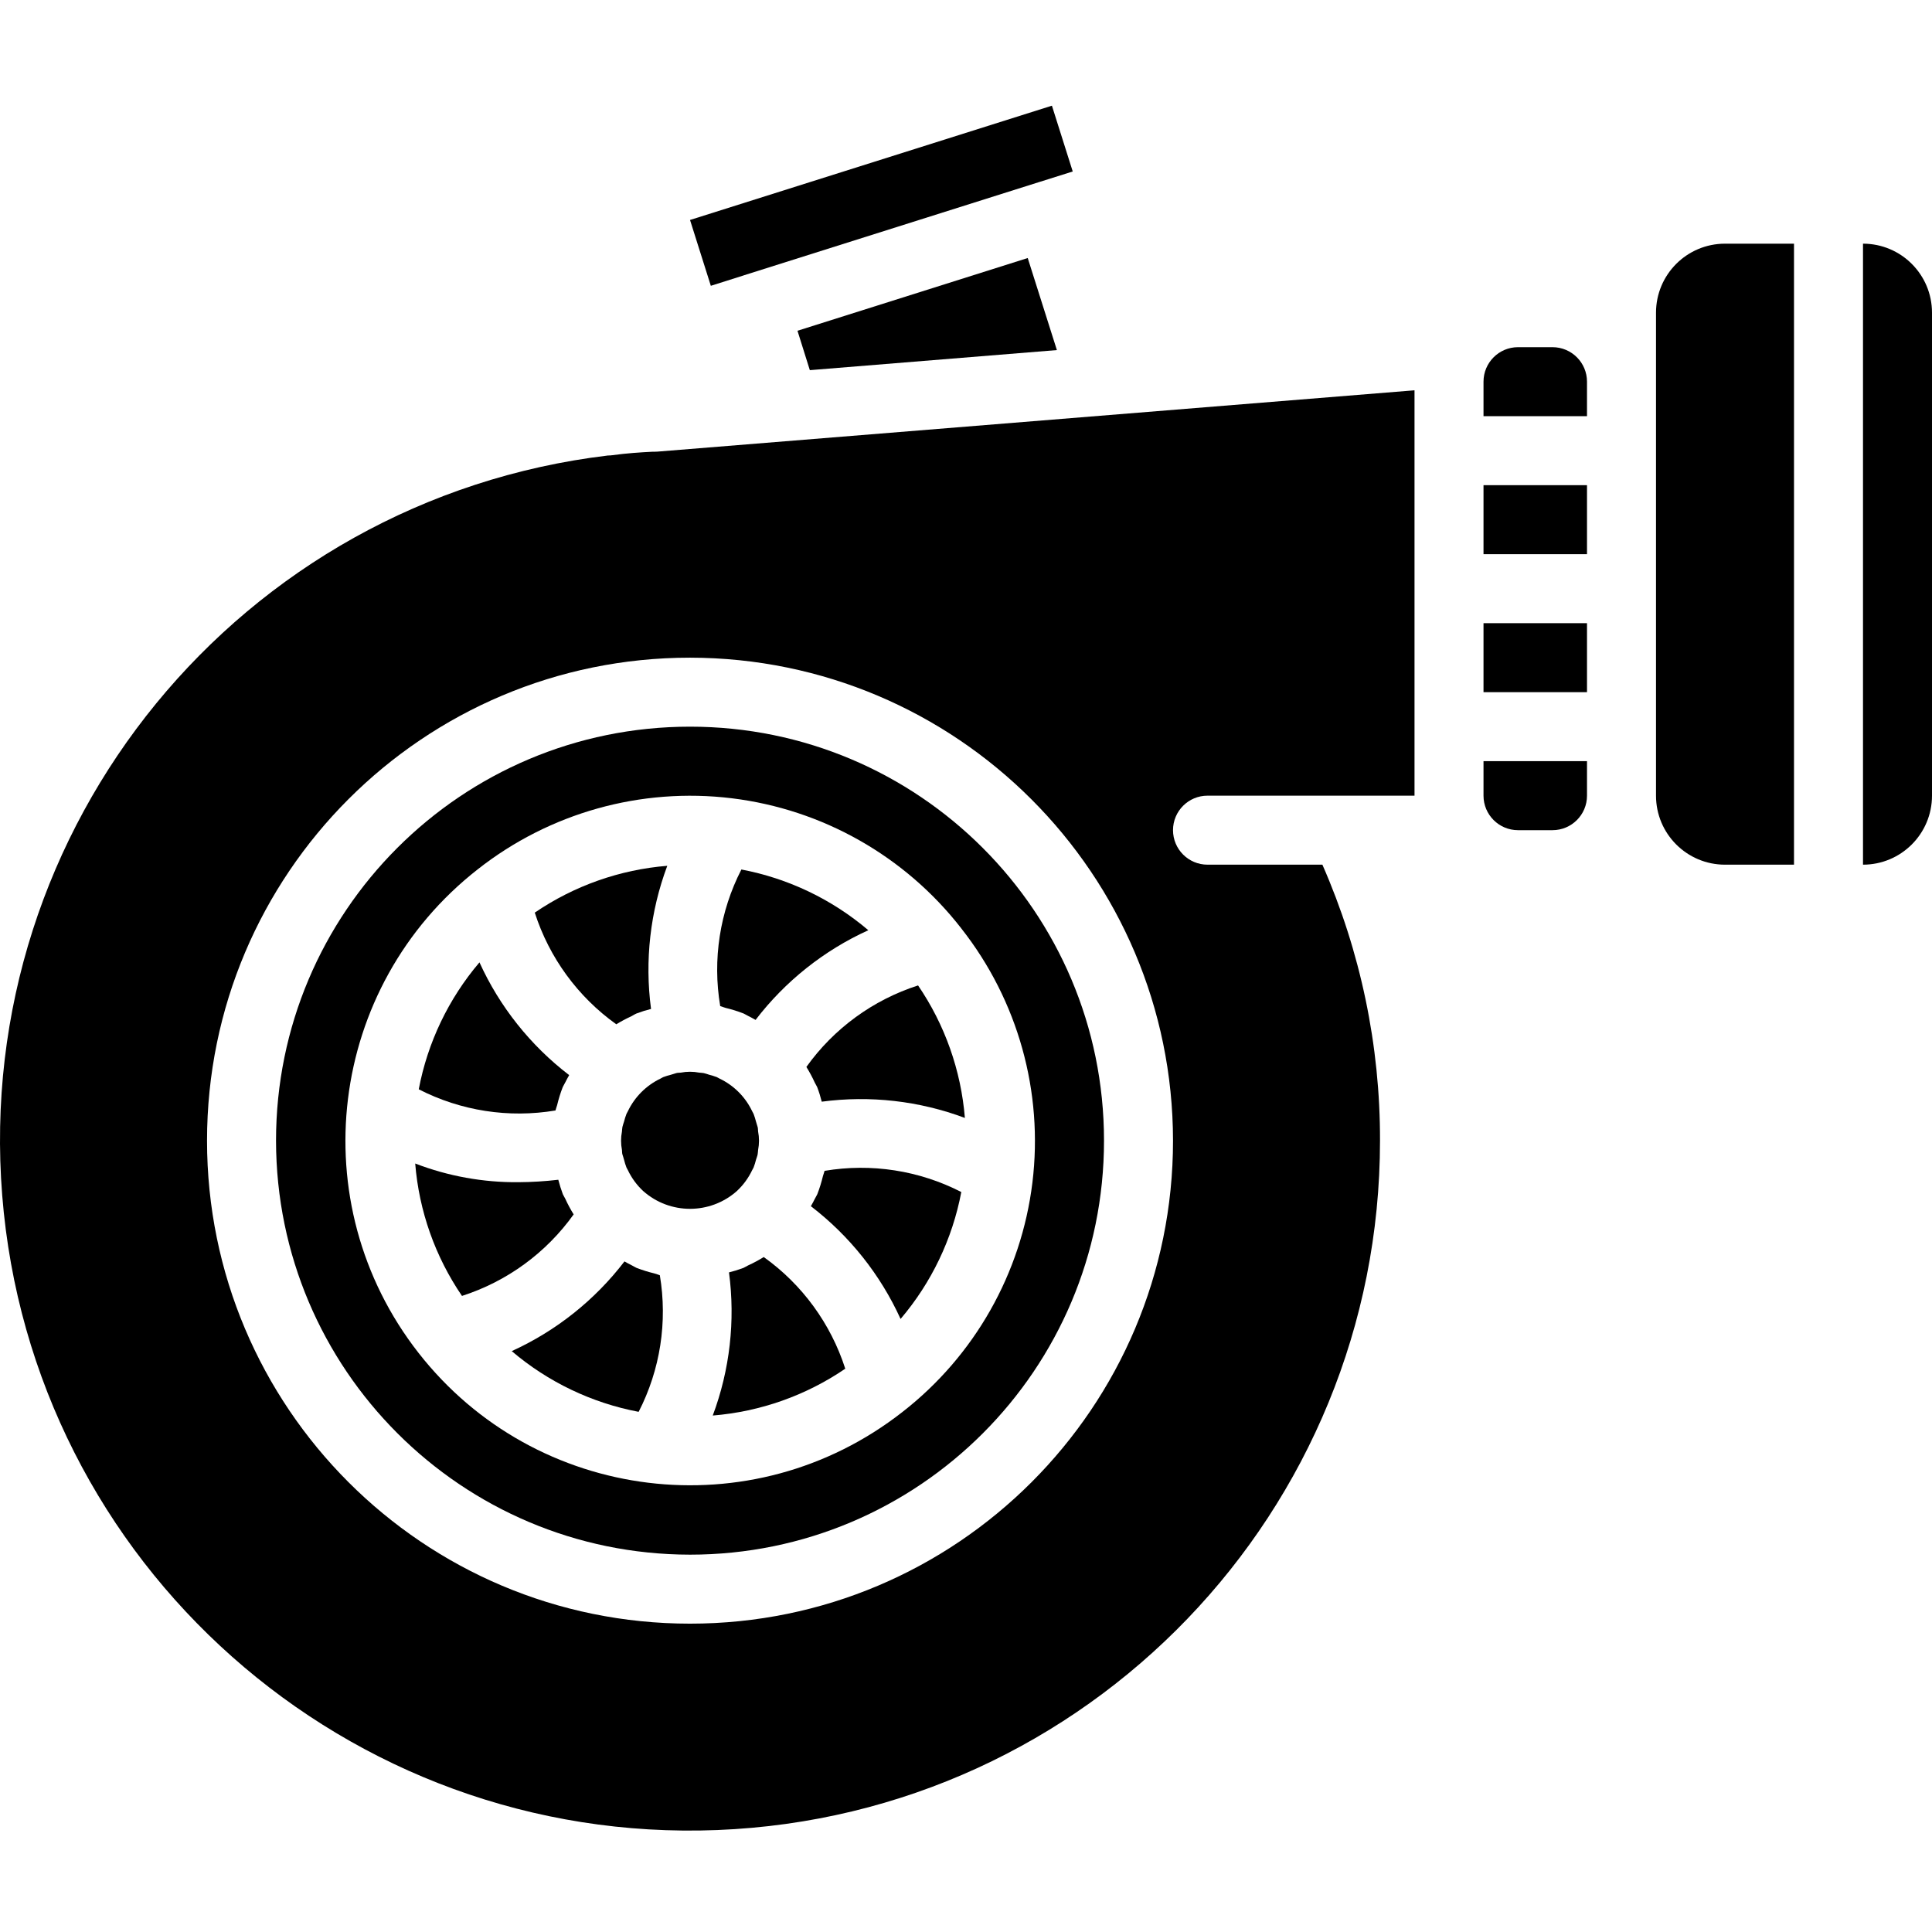
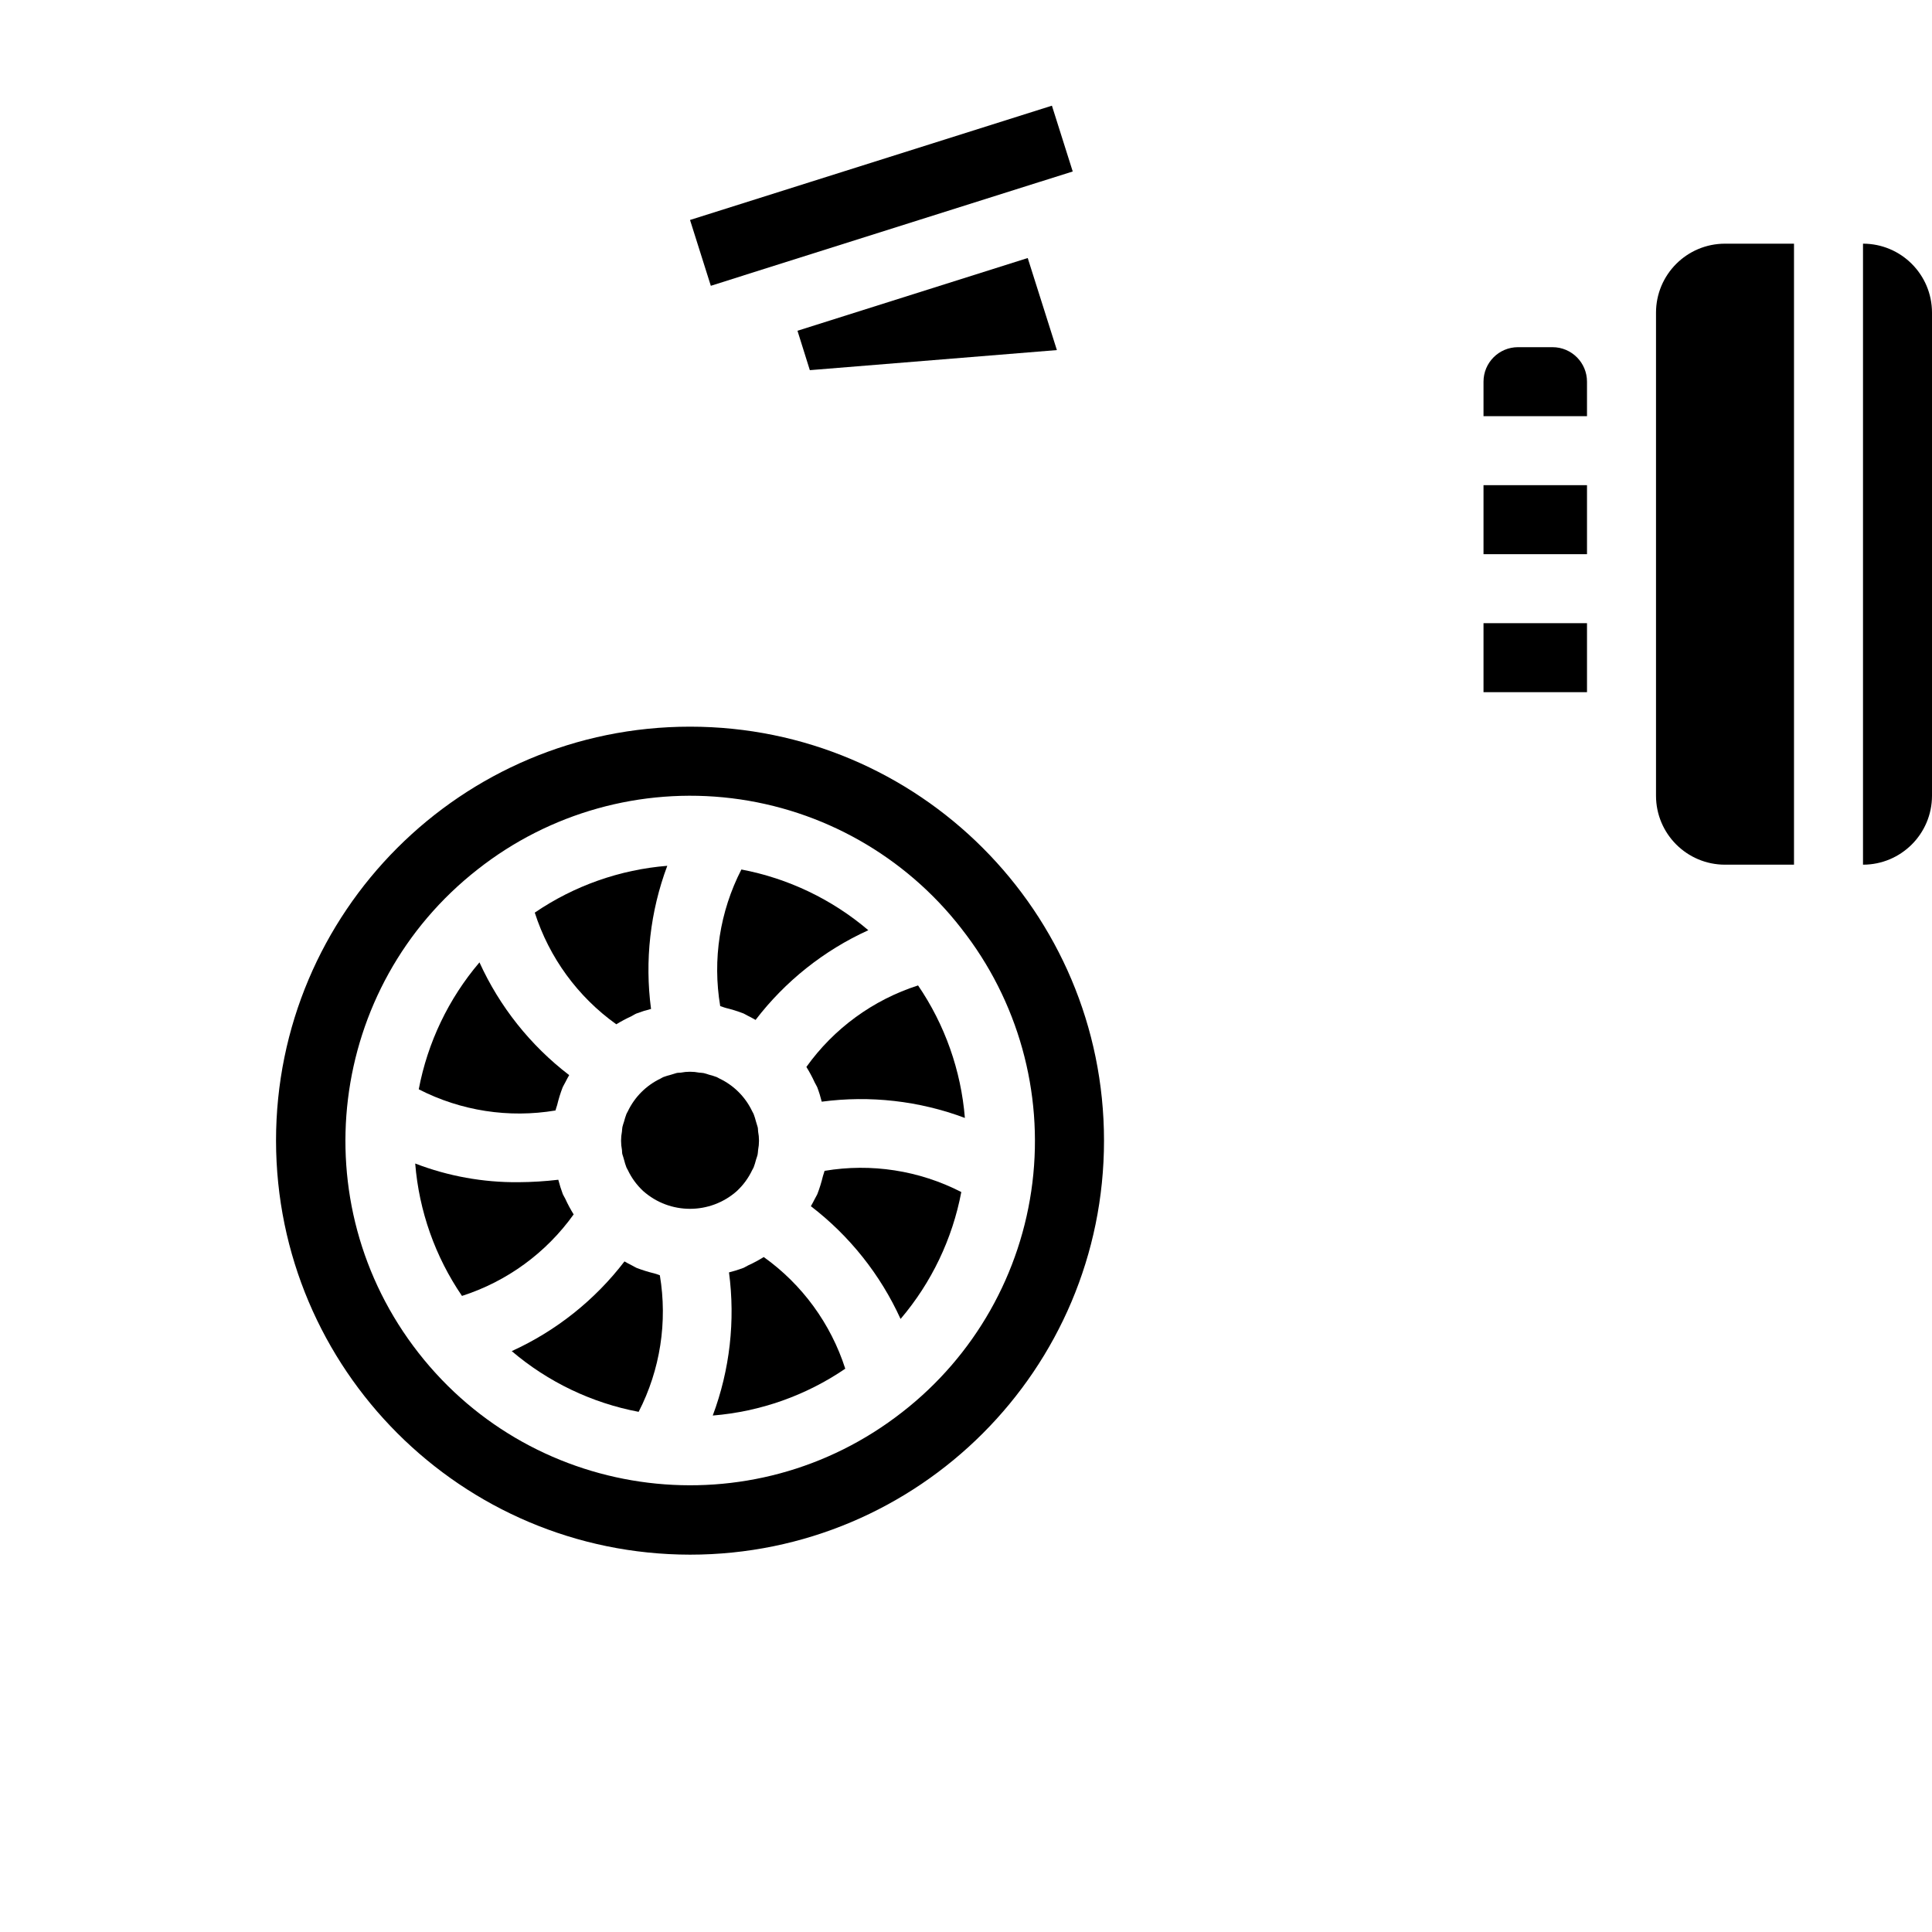
<svg xmlns="http://www.w3.org/2000/svg" height="512pt" viewBox="0 -28 512.008 512" width="512pt">
  <path d="m202.402 305.129c-1.336.832-2.727 1.578-4.16 2.23-.41.191-.777.457-1.195.641-1.258.473-2.543.875-3.852 1.199 1.703 12.805.227 25.832-4.305 37.934 12.586-1.02 24.688-5.297 35.117-12.41-3.832-11.93-11.406-22.309-21.605-29.594zm0 0" />
  <path d="m213.703 254.75c.836 1.34 1.578 2.727 2.23 4.16.195.414.457.777.641 1.199.477 1.258.875 2.543 1.199 3.848 12.805-1.703 25.836-.223 37.934 4.309-1.02-12.586-5.293-24.688-12.406-35.117-11.934 3.832-22.312 11.406-29.598 21.602zm0 0" />
  <path d="m218.523 282.289c-.109.484-.312.914-.441 1.418-.387 1.617-.879 3.211-1.48 4.762-.184.422-.445.789-.641 1.199-.316.688-.711 1.324-1.066 1.992 10.254 7.859 18.418 18.121 23.77 29.879 8.195-9.625 13.738-21.215 16.094-33.637-11.16-5.727-23.867-7.695-36.234-5.613zm0 0" />
  <path d="m163.328 243.449c1.266-.781 2.582-1.484 3.941-2.102.484-.238.914-.559 1.426-.766 1.254-.477 2.535-.875 3.84-1.199-1.703-12.805-.227-25.836 4.305-37.934-12.582 1.016-24.688 5.293-35.117 12.406 3.832 11.934 11.406 22.309 21.605 29.594zm0 0" />
  <path d="m192.281 239.098c1.621.387 3.211.883 4.766 1.484.418.18.785.445 1.195.637.688.32 1.328.707 1.996 1.07 7.855-10.254 18.117-18.418 29.879-23.77-9.625-8.195-21.219-13.738-33.637-16.094-5.723 11.148-7.691 23.844-5.613 36.199.484.145.93.348 1.414.473zm0 0" />
  <path d="m175.059 257.832c-3.797 1.812-6.855 4.871-8.668 8.668-.109.246-.273.465-.375.715-.254.664-.465 1.348-.641 2.039-.137.473-.328.914-.43 1.426-.102.512-.062.785-.117 1.168-.316 1.621-.316 3.289 0 4.91.055.383 0 .785.117 1.16.117.375.301.914.438 1.438.168.688.379 1.367.633 2.031.102.246.266.473.383.719.988 2.086 2.363 3.961 4.051 5.531 7.086 6.285 17.746 6.285 24.832 0 1.688-1.57 3.062-3.445 4.051-5.531.117-.246.285-.473.383-.719.254-.664.465-1.344.633-2.031.137-.484.336-.914.438-1.438.102-.52.062-.777.121-1.16.316-1.621.316-3.289 0-4.91-.059-.383 0-.785-.121-1.168-.117-.387-.293-.914-.43-1.426-.176-.691-.387-1.375-.641-2.039-.098-.25-.266-.469-.375-.715-1.809-3.805-4.871-6.867-8.676-8.676-.246-.109-.465-.273-.711-.383-.672-.246-1.352-.457-2.039-.633-.477-.137-.914-.328-1.43-.43-.512-.102-.785-.062-1.168-.117-1.621-.316-3.289-.316-4.91 0-.383.055-.785 0-1.16.117-.375.117-.961.301-1.438.438-.688.172-1.363.379-2.027.625-.23.098-.477.262-.723.391zm0 0" />
  <path d="m173.449 309.48c-1.621-.387-3.211-.883-4.766-1.48-.418-.184-.785-.449-1.195-.641-.688-.32-1.328-.703-1.992-1.07-7.859 10.258-18.121 18.422-29.879 23.773 9.625 8.191 21.215 13.738 33.633 16.09 5.723-11.145 7.691-23.84 5.617-36.195-.484-.148-.934-.348-1.418-.477zm0 0" />
  <path d="m211.344 59.652 3.273 10.441 65.473-5.32-7.727-24.395zm0 0" />
  <path d="m278.773.004-95.906 30.289 5.512 17.445 8.695-2.75.055-.027 78.445-24.777.055-.012 8.66-2.73zm0 0" />
  <path d="m152.027 293.828c-.832-1.336-1.578-2.727-2.23-4.16-.191-.41-.457-.777-.641-1.199-.465-1.25-.863-2.527-1.199-3.82-3.504.41-7.031.629-10.559.648-9.352.086-18.637-1.594-27.363-4.953 1.012 12.574 5.285 24.668 12.395 35.09 11.934-3.832 22.312-11.41 29.598-21.605zm0 0" />
  <path d="m438.867 54.863v128c0 10.098 8.184 18.285 18.285 18.285h18.285v-164.574h-18.285c-10.102 0-18.285 8.188-18.285 18.289zm0 0" />
  <path d="m393.152 100.574h27.426v18.289h-27.426zm0 0" />
  <path d="m393.152 137.148h27.426v18.285h-27.426zm0 0" />
  <path d="m147.207 266.289c.109-.484.312-.914.441-1.418.387-1.617.879-3.207 1.48-4.762.184-.422.449-.785.641-1.199.32-.684.711-1.324 1.07-1.992-10.258-7.855-18.422-18.117-23.773-29.879-8.191 9.625-13.738 21.219-16.09 33.637 11.156 5.723 23.863 7.691 36.23 5.613zm0 0" />
-   <path d="m393.152 182.863c0 5.047 4.094 9.141 9.141 9.141h9.145c5.051 0 9.141-4.094 9.141-9.141v-9.145h-27.426zm0 0" />
  <path d="m493.723 36.574v164.574c10.098 0 18.285-8.188 18.285-18.285v-128c0-10.102-8.188-18.289-18.285-18.289zm0 0" />
  <path d="m411.438 64.004h-9.145c-5.047 0-9.141 4.094-9.141 9.145v9.141h27.426v-9.141c0-5.051-4.09-9.145-9.141-9.145zm0 0" />
-   <path d="m173.578 91.707h-.586c-3.32.164-6.984.41-10.625.914-.418.062-.84.094-1.262.09-97.461 11.684-168.312 98.23-160.52 196.078 7.793 97.852 91.453 172.09 189.535 168.195 98.082-3.895 175.59-84.535 175.602-182.695.055-25.176-5.145-50.09-15.27-73.141h-30.445c-5.047 0-9.141-4.094-9.141-9.145 0-5.051 4.094-9.141 9.141-9.141h54.859v-107.43l-200.578 16.246zm137.289 182.582c0 70.691-57.309 128-128 128-70.695 0-128-57.309-128-128 0-70.691 57.305-128 128-128 70.66.078 127.922 57.34 128 128zm0 0" />
  <path d="m182.867 384.004c60.594 0 109.711-49.121 109.711-109.715s-49.117-109.715-109.711-109.715-109.715 49.121-109.715 109.715c.066 60.566 49.148 109.648 109.715 109.715zm-56.266-181.621c19.035-14.988 43.266-21.766 67.316-18.836 24.051 2.934 45.941 15.336 60.82 34.461l.055.082c14.98 19.043 21.75 43.277 18.809 67.328-2.945 24.051-15.355 45.938-34.488 60.809-39.723 31.07-97.109 24.055-128.18-15.668-31.07-39.719-24.055-97.109 15.668-128.176zm0 0" />
</svg>